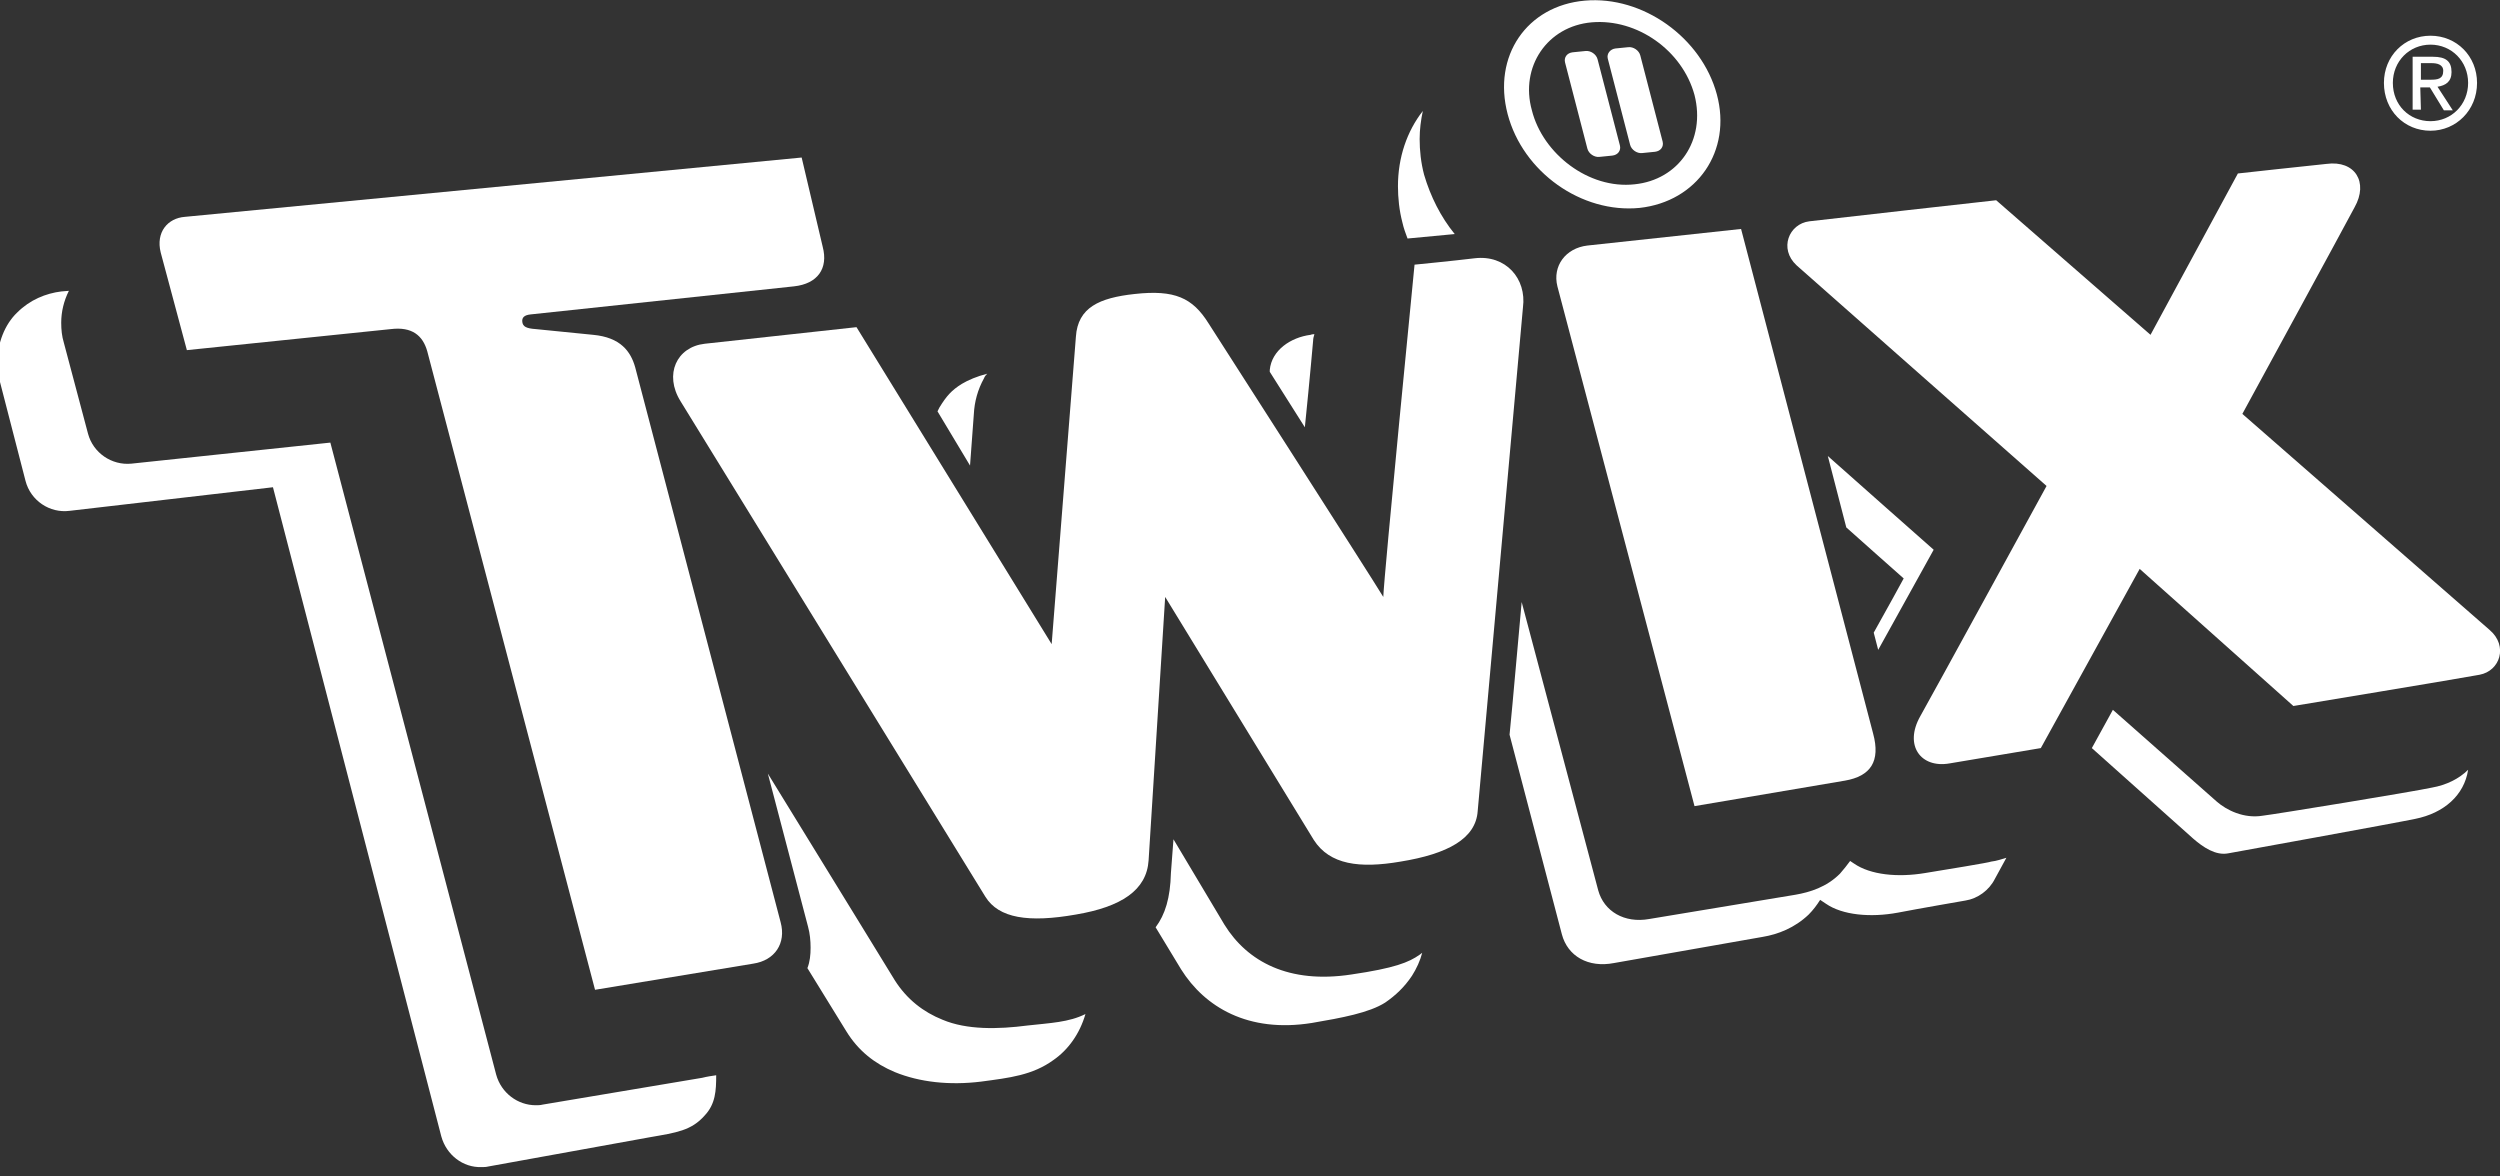
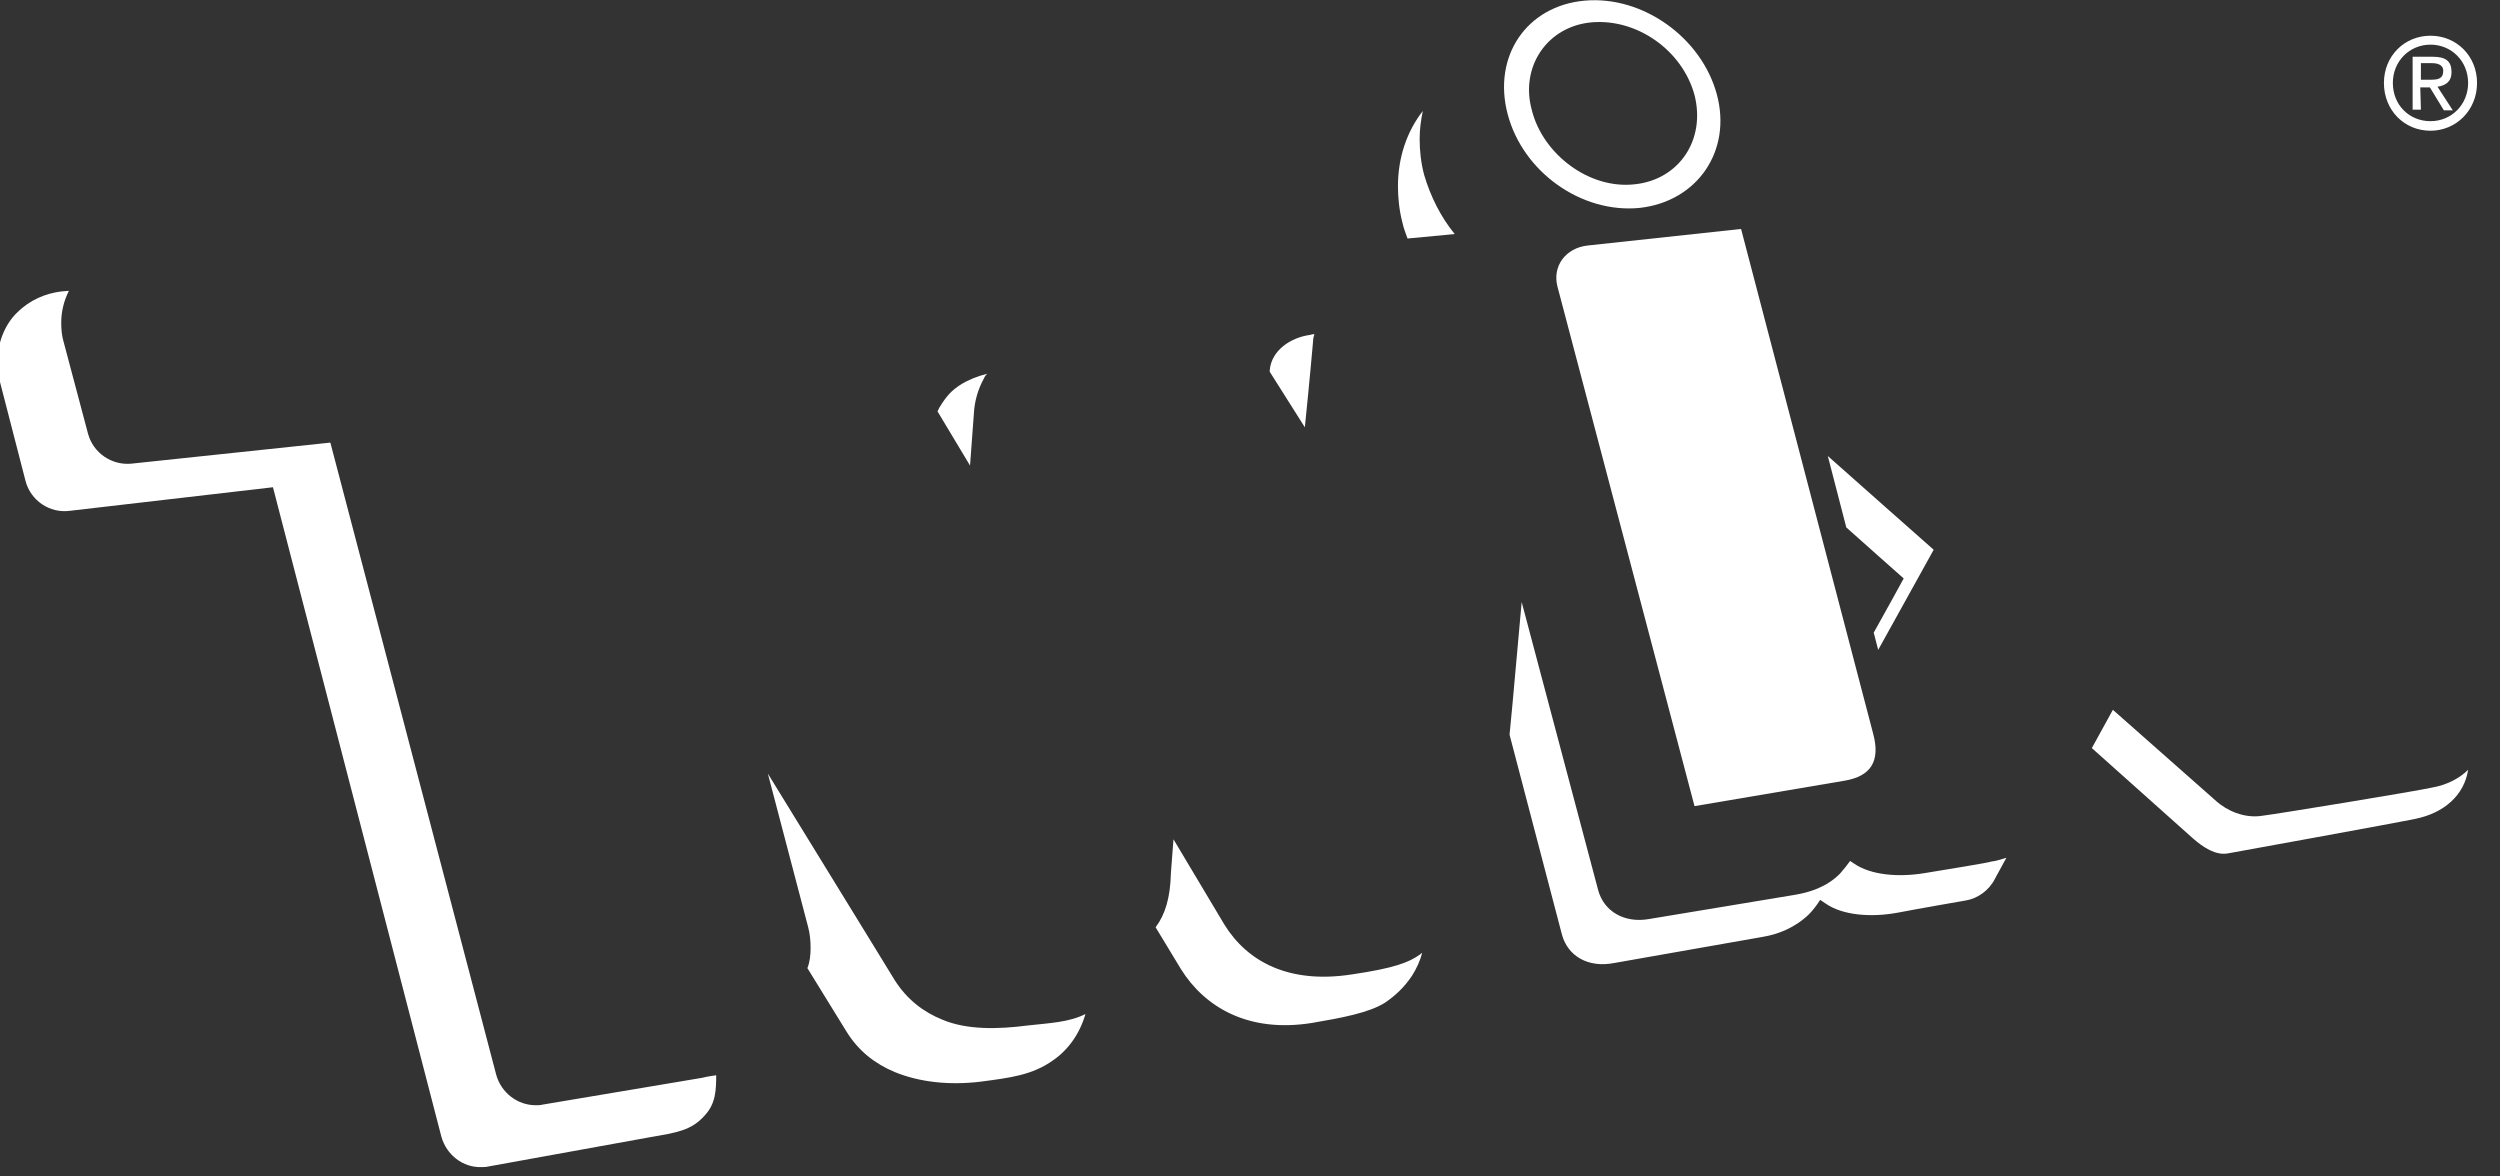
<svg xmlns="http://www.w3.org/2000/svg" width="170" height="80" viewBox="0 0 170 80" fill="none">
  <rect x="0" y="0" width="170" height="80" fill="#333333" stroke="none" />
  <g clip-path="url(#clip0_3364_21571)">
    <path d="M95.712 16.219C96.579 16.133 97.967 16.003 98.921 15.916C97.967 14.745 97.273 13.357 96.839 11.883C96.622 11.059 96.536 10.235 96.536 9.454C96.536 8.804 96.622 8.153 96.752 7.546C95.668 8.934 95.061 10.712 95.061 12.663C95.061 13.444 95.148 14.311 95.365 15.135C95.451 15.525 95.582 15.872 95.712 16.219ZM88.73 29.056C89.076 25.673 89.293 23.158 89.293 23.158C89.293 23.028 89.337 22.855 89.38 22.724C89.207 22.724 89.12 22.768 89.12 22.768C87.775 22.941 86.474 23.809 86.344 25.153V25.283C87.125 26.497 87.949 27.842 88.73 29.056ZM129.451 39.334C129.191 39.811 128.411 41.242 127.413 43.02L127.717 44.191C129.408 41.156 131.099 38.077 131.49 37.383C129.712 35.821 126.936 33.349 124.291 31.008L125.548 35.865C127.066 37.209 128.411 38.423 129.451 39.334ZM65.962 31.658L66.222 28.145C66.265 27.321 66.482 26.497 66.916 25.717C66.959 25.587 67.046 25.5 67.132 25.413C66.439 25.587 65.832 25.847 65.398 26.107C64.704 26.541 64.357 26.931 63.88 27.712L63.75 27.972L65.962 31.658ZM130.883 59.37C129.061 59.673 127.196 59.5 126.069 58.719C125.982 58.676 125.895 58.589 125.809 58.546C125.592 58.849 125.375 59.11 125.115 59.413C124.204 60.324 123.076 60.671 122.079 60.844L112.148 62.492C110.457 62.796 109.069 61.972 108.678 60.541L103.474 40.939C103.171 44.191 102.911 47.357 102.65 49.959L106.207 63.533C106.597 65.008 107.985 65.832 109.763 65.485L119.867 63.707C120.908 63.533 122.036 63.099 122.99 62.189C123.293 61.885 123.553 61.538 123.77 61.191L124.161 61.452C125.288 62.232 127.196 62.406 129.061 62.059C130.406 61.798 133.658 61.235 133.658 61.235C134.482 61.105 135.263 60.541 135.653 59.76L136.434 58.329C136.13 58.416 135.783 58.546 135.393 58.589C135.393 58.633 132.227 59.153 130.883 59.37ZM153.867 55.467C152.566 55.684 151.395 55.077 150.745 54.513L143.676 48.268L142.245 50.87L149.14 57.028C149.791 57.592 150.658 58.199 151.525 58.026C151.525 58.026 163.018 55.944 164.232 55.684C166.184 55.293 167.571 54.079 167.832 52.344C167.224 52.952 166.357 53.385 165.36 53.559C164.189 53.819 154.648 55.38 153.867 55.467ZM91.895 66.265C87.645 66.916 84.826 65.398 83.265 62.883L79.796 57.071L79.622 59.37C79.579 61.061 79.232 62.189 78.582 63.056L80.316 65.918C81.921 68.477 84.87 70.255 89.207 69.561C91.245 69.214 93.11 68.867 94.194 68.174C94.888 67.696 95.495 67.133 96.015 66.352C96.319 65.875 96.579 65.311 96.709 64.791C96.666 64.834 96.579 64.877 96.536 64.921C95.798 65.441 94.844 65.832 91.895 66.265ZM36.906 75.112C36.732 75.156 36.602 75.156 36.428 75.156C35.214 75.156 34.087 74.332 33.74 73.074L22.464 30.097L8.934 31.528C7.589 31.658 6.332 30.791 5.985 29.49L4.337 23.288C4.207 22.855 4.163 22.421 4.163 21.944C4.163 21.207 4.337 20.469 4.684 19.776L4.163 19.819C3.122 19.949 2.038 20.383 1.171 21.25C0.303 22.074 -0.174 23.375 -0.174 24.589C-0.174 25.066 -0.087 25.543 -0 25.977L1.735 32.699C2.082 34.043 3.383 34.911 4.727 34.737L18.561 33.133L30.01 77.281C30.357 78.538 31.485 79.406 32.742 79.362C32.916 79.362 33.046 79.362 33.219 79.319L44.235 77.324C45.969 77.02 47.01 76.89 47.921 75.85C48.658 75.069 48.701 74.158 48.701 73.117C48.398 73.161 48.094 73.204 47.747 73.291L36.906 75.112ZM64.097 69.344C62.796 68.824 61.668 67.957 60.844 66.656C60.844 66.656 56.724 59.934 52.214 52.605L54.946 63.013C55.076 63.49 55.12 63.967 55.12 64.444C55.12 64.921 55.076 65.398 54.903 65.832C56.508 68.434 57.548 70.125 57.548 70.125C58.372 71.469 59.5 72.337 60.844 72.9C62.536 73.594 64.574 73.811 66.699 73.551C68.65 73.291 70.212 73.117 71.643 72.076C72.64 71.383 73.421 70.299 73.811 68.954C72.684 69.518 71.426 69.561 69.865 69.735C67.87 69.995 65.745 70.038 64.097 69.344Z" fill="white" />
-     <path d="M100.265 17.564C98.834 17.737 96.189 17.997 96.189 17.997C96.189 17.997 94.107 39.161 94.064 40.592C93.283 39.291 82.181 21.987 82.181 21.987C81.097 20.253 79.883 19.689 77.151 19.992C74.765 20.253 73.291 20.903 73.161 22.898L71.513 43.801L58.242 22.247L47.921 23.375C46.013 23.592 45.145 25.457 46.273 27.278C47.227 28.839 67.003 60.974 67.003 60.974C67.913 62.449 69.952 62.753 73.161 62.189C76.24 61.668 77.975 60.541 78.105 58.503L79.232 40.592L89.337 57.115C90.421 58.806 92.459 59.066 95.235 58.589C98.444 58.069 100.352 57.028 100.482 55.163C100.482 55.163 103.431 22.334 103.561 20.903C103.822 18.952 102.39 17.304 100.265 17.564ZM169.306 42.847C168.309 41.98 152.48 28.145 152.48 28.145C152.48 28.145 159.592 15.092 160.112 14.094C161.066 12.403 160.156 10.885 158.204 11.145C156.903 11.275 152.176 11.796 152.176 11.796L146.235 22.768L135.74 13.617C135.74 13.617 124.074 14.918 123.033 15.049C121.646 15.222 120.952 16.913 122.166 18.041C122.643 18.474 139.166 33.046 139.166 33.046C139.166 33.046 131.056 47.878 130.579 48.702C129.452 50.697 130.623 52.258 132.574 51.911C133.875 51.694 138.776 50.87 138.776 50.87L145.498 38.684L155.949 48.008C155.949 48.008 167.485 46.099 168.612 45.883C170 45.623 170.564 43.931 169.306 42.847Z" fill="white" />
    <path d="M125.462 53.082C127.196 52.779 127.89 51.781 127.37 49.873L118.393 15.569L107.941 16.697C106.467 16.87 105.556 18.085 105.903 19.472L115.227 54.817L125.462 53.082Z" fill="white" />
-     <path d="M40.462 67.306L29.056 23.896C28.753 22.811 28.015 22.204 26.584 22.378L12.707 23.809L10.929 17.174C10.582 15.786 11.406 14.832 12.577 14.745L54.513 10.712L55.944 16.783C56.334 18.258 55.597 19.299 53.992 19.472L36.082 21.38C35.648 21.424 35.475 21.597 35.518 21.901C35.561 22.204 35.778 22.334 36.429 22.378L40.332 22.768C42.197 22.942 42.89 23.896 43.194 24.98L53.082 62.709C53.472 64.141 52.691 65.311 51.217 65.528L40.462 67.306Z" fill="white" />
    <path d="M108.245 1.518C111.324 1.257 114.403 3.426 115.227 6.462C116.008 9.541 114.143 12.229 111.151 12.533C108.028 12.88 104.906 10.451 104.168 7.502C103.345 4.553 105.209 1.778 108.245 1.518ZM107.768 0.043C103.822 0.39 101.48 3.816 102.521 7.763C103.561 11.709 107.551 14.528 111.498 14.137C115.401 13.704 117.786 10.278 116.745 6.418C115.704 2.558 111.714 -0.304 107.768 0.043Z" fill="white" />
-     <path d="M109.85 3.296C109.503 3.339 109.242 3.643 109.329 3.989L110.847 9.844C110.934 10.191 111.324 10.451 111.671 10.408L112.538 10.321C112.929 10.278 113.145 9.974 113.059 9.627L111.541 3.773C111.454 3.426 111.064 3.165 110.717 3.209L109.85 3.296ZM106.944 3.556C106.554 3.599 106.337 3.903 106.424 4.25L107.941 10.104C108.028 10.451 108.418 10.711 108.765 10.668L109.633 10.581C110.023 10.538 110.24 10.234 110.153 9.887L108.635 4.033C108.549 3.686 108.158 3.426 107.811 3.469L106.944 3.556Z" fill="white" />
-     <path fill-rule="evenodd" clip-rule="evenodd" d="M165.273 5.421C165.75 5.421 166.14 5.378 166.14 4.814C166.14 4.38 165.707 4.294 165.36 4.294H164.622V5.421H165.273ZM165.273 8.24C166.704 8.24 167.832 7.112 167.832 5.638C167.832 4.163 166.704 3.036 165.273 3.036C163.842 3.036 162.714 4.163 162.714 5.638C162.714 7.156 163.842 8.24 165.273 8.24ZM164.622 7.459H164.059V3.86H165.446C166.314 3.86 166.704 4.163 166.704 4.901C166.704 5.551 166.314 5.811 165.75 5.898L166.791 7.503H166.184L165.23 5.941H164.579L164.622 7.459ZM165.273 8.89C163.495 8.89 162.107 7.503 162.107 5.638C162.107 3.816 163.495 2.429 165.273 2.429C167.051 2.429 168.439 3.816 168.439 5.638C168.439 7.503 167.008 8.89 165.273 8.89Z" fill="white" />
+     <path fill-rule="evenodd" clip-rule="evenodd" d="M165.273 5.421C165.75 5.421 166.14 5.378 166.14 4.814C166.14 4.38 165.707 4.294 165.36 4.294H164.622V5.421H165.273M165.273 8.24C166.704 8.24 167.832 7.112 167.832 5.638C167.832 4.163 166.704 3.036 165.273 3.036C163.842 3.036 162.714 4.163 162.714 5.638C162.714 7.156 163.842 8.24 165.273 8.24ZM164.622 7.459H164.059V3.86H165.446C166.314 3.86 166.704 4.163 166.704 4.901C166.704 5.551 166.314 5.811 165.75 5.898L166.791 7.503H166.184L165.23 5.941H164.579L164.622 7.459ZM165.273 8.89C163.495 8.89 162.107 7.503 162.107 5.638C162.107 3.816 163.495 2.429 165.273 2.429C167.051 2.429 168.439 3.816 168.439 5.638C168.439 7.503 167.008 8.89 165.273 8.89Z" fill="white" />
  </g>
  <defs>
    <clipPath id="clip0_3364_21571">
      <rect width="170" height="79.362" fill="white" />
    </clipPath>
  </defs>
</svg>